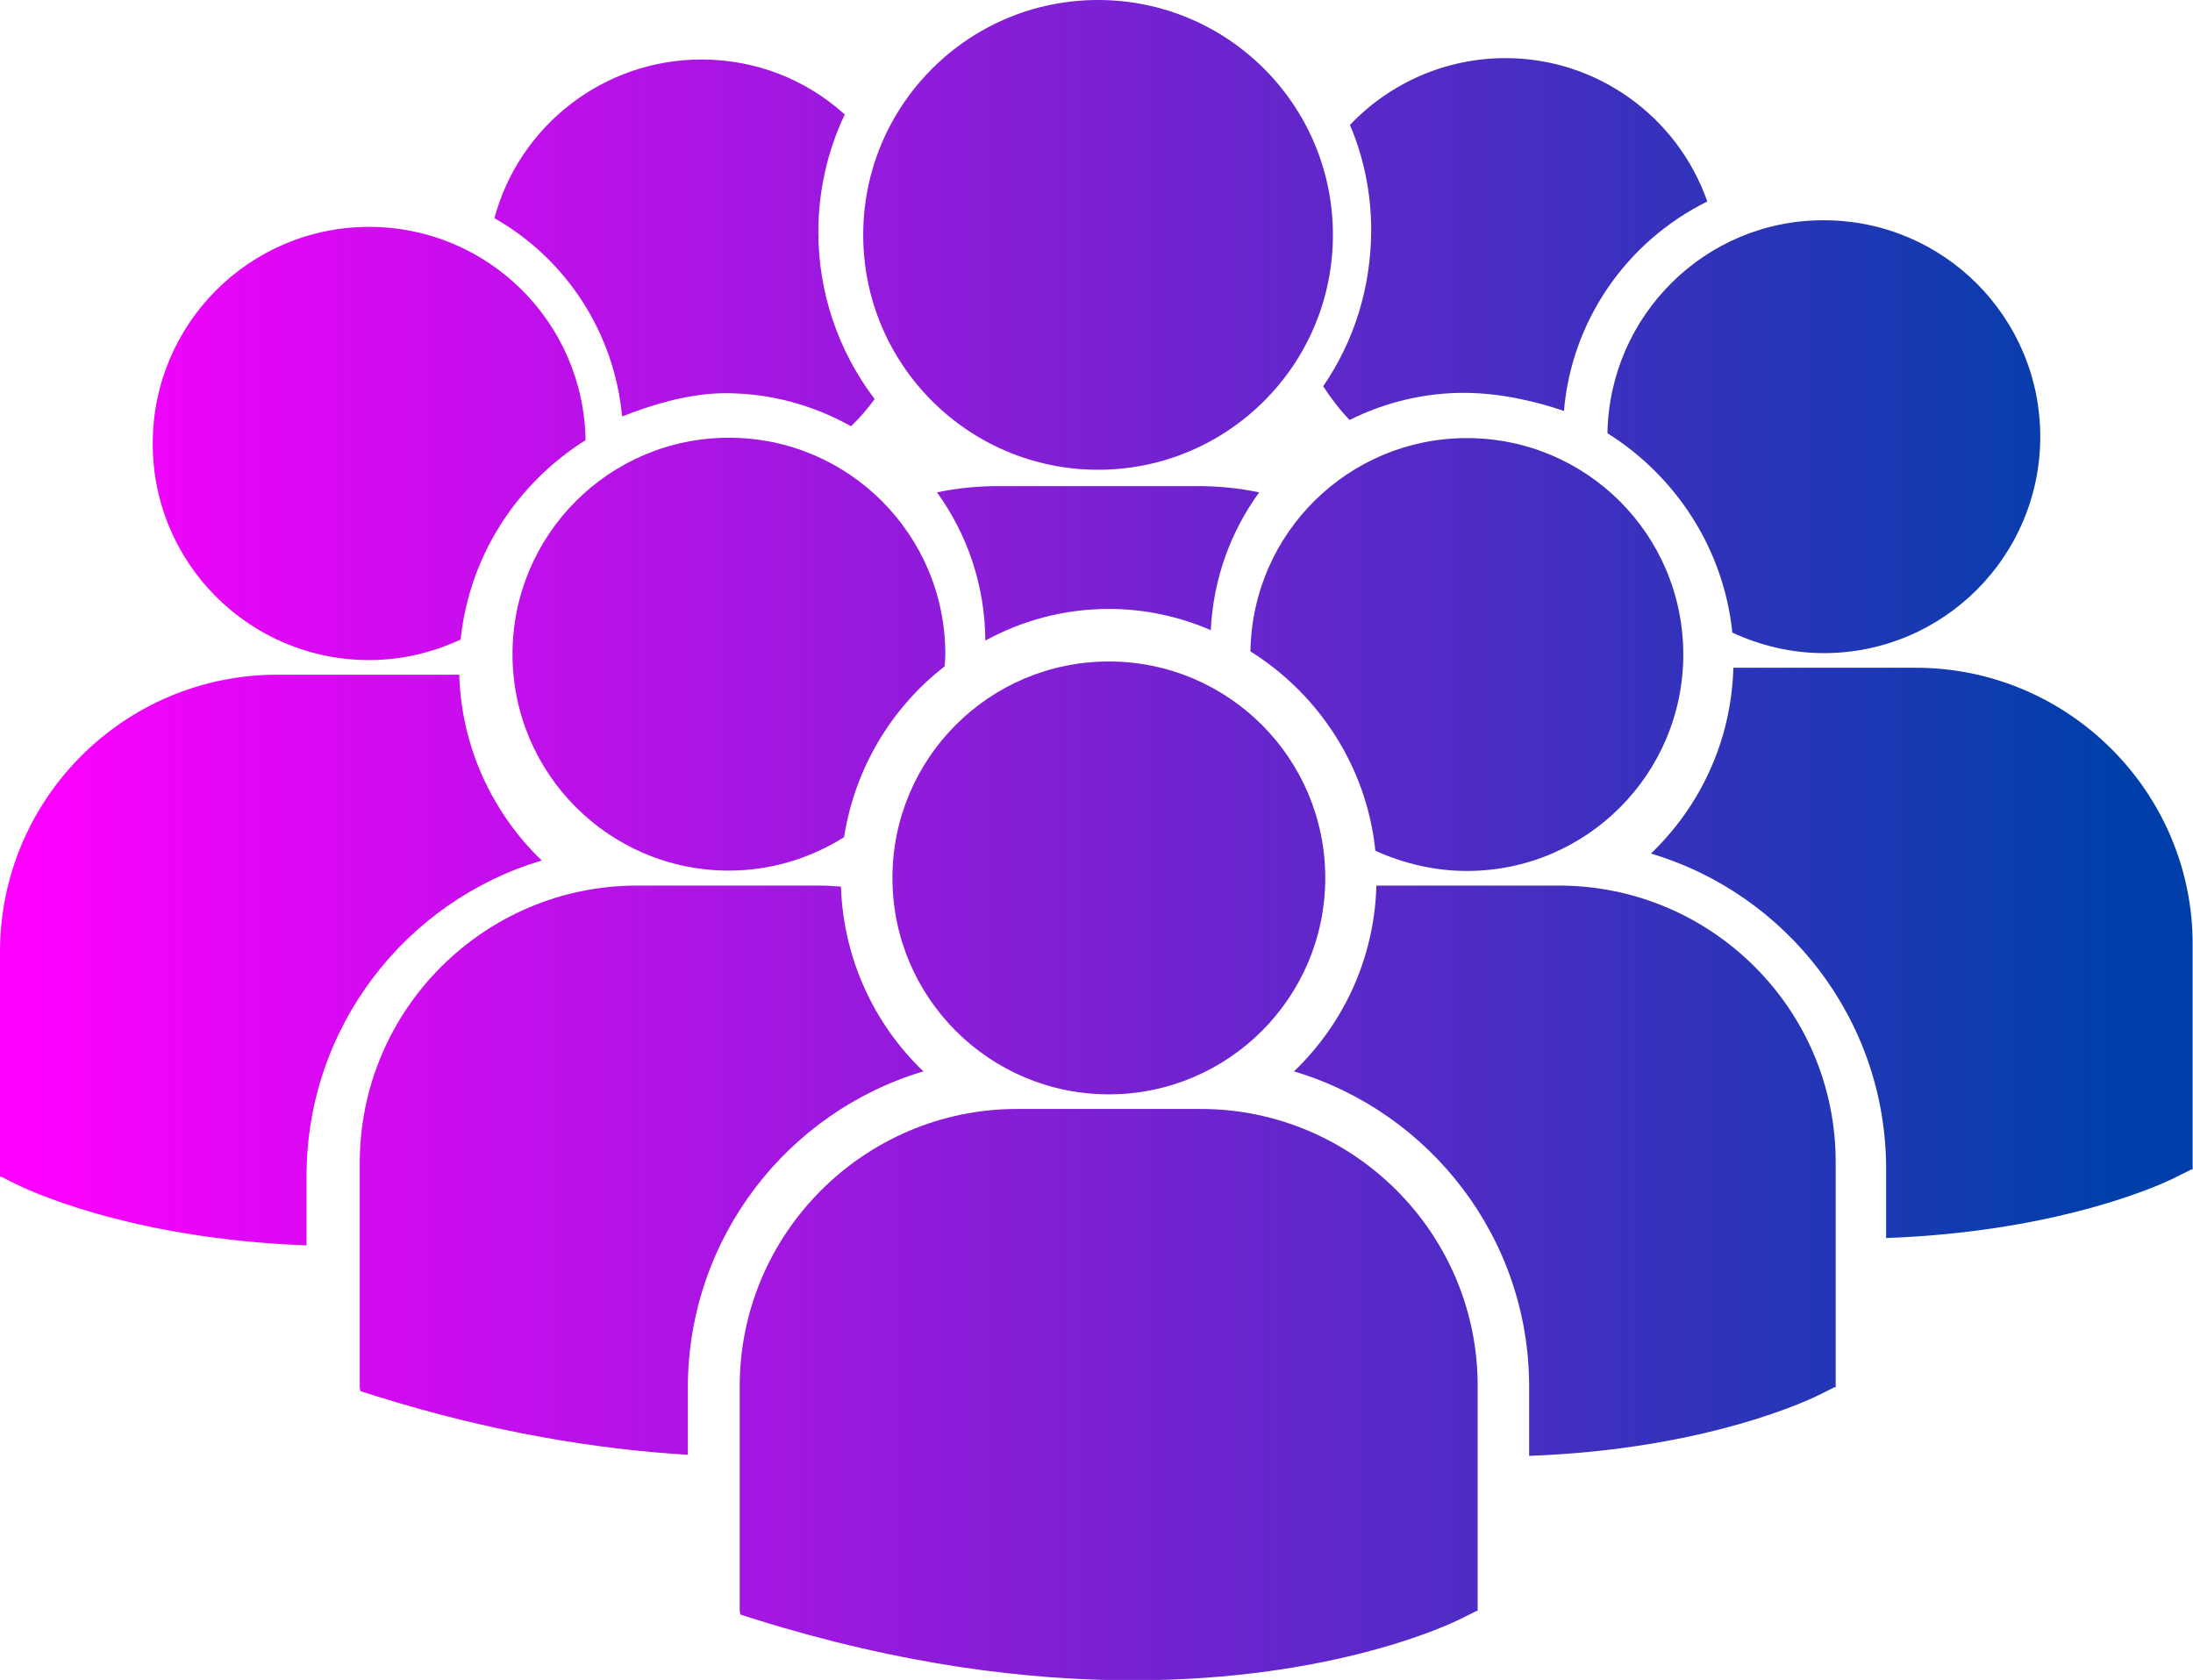
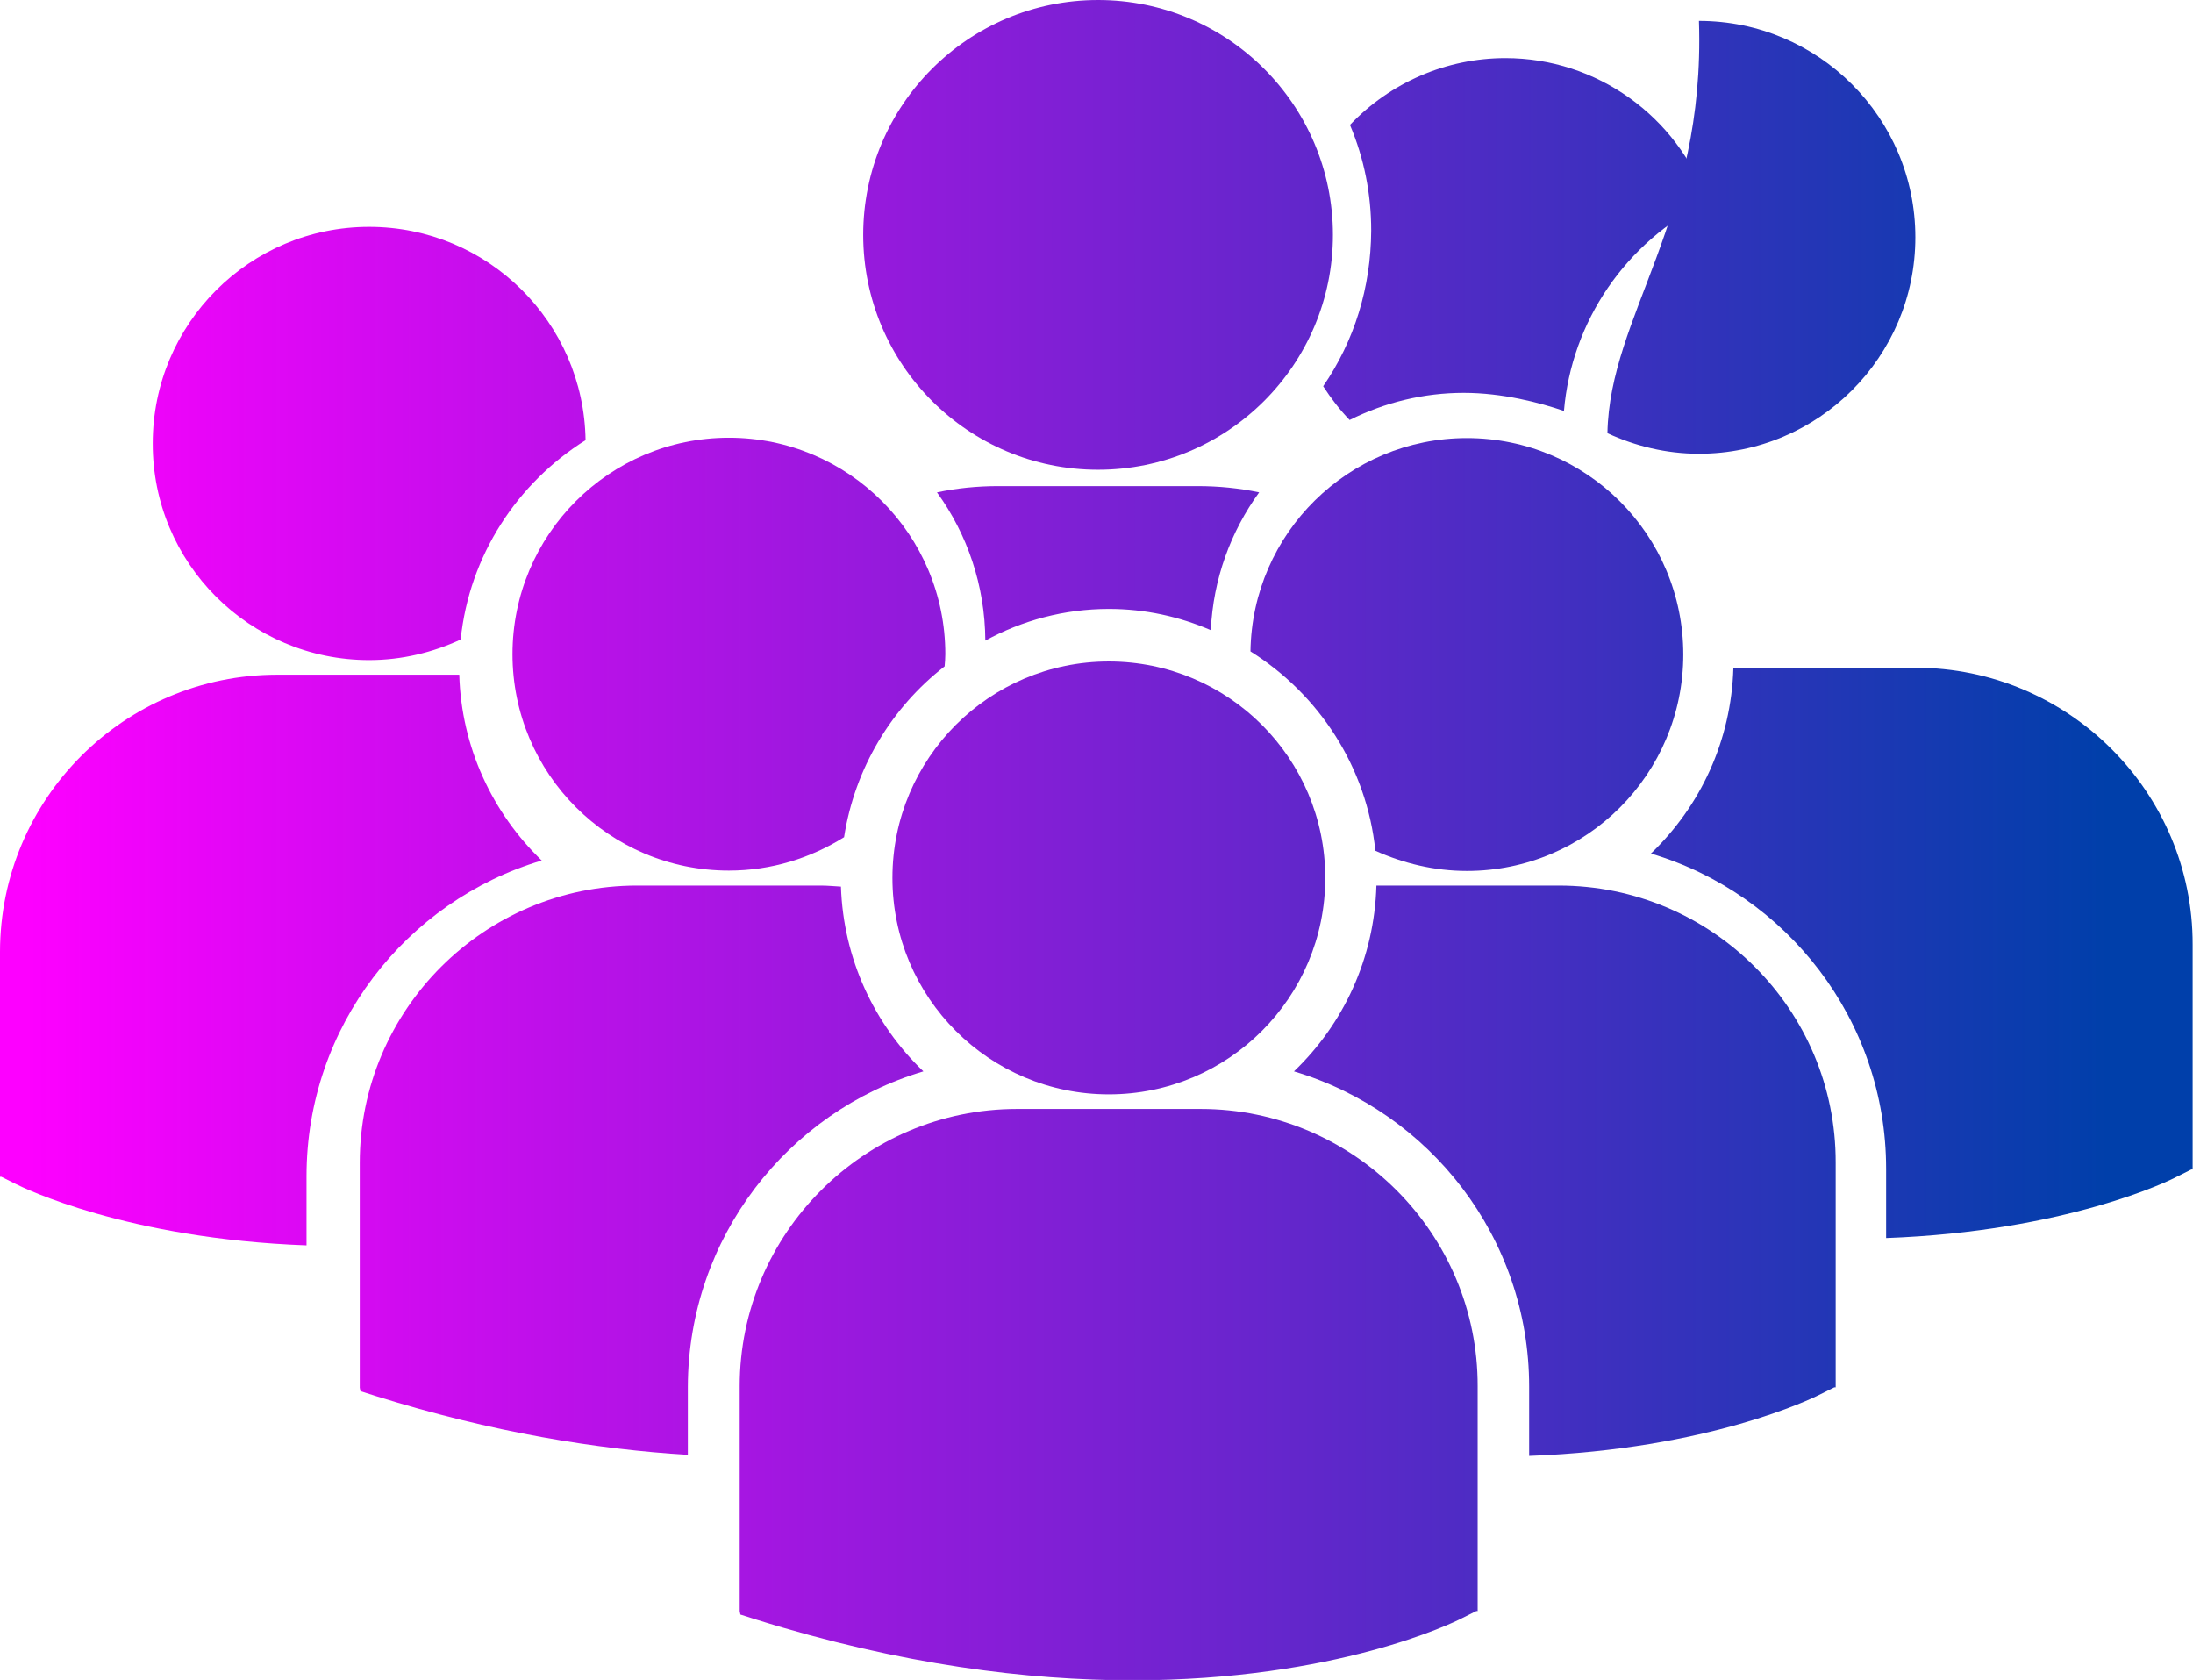
<svg xmlns="http://www.w3.org/2000/svg" version="1.1" id="Layer_1" x="0px" y="0px" viewBox="0 0 630.3 482.8" style="enable-background:new 0 0 630.3 482.8;" xml:space="preserve">
  <style type="text/css">
	.st0{fill:url(#SVGID_1_);}
	.st1{fill:url(#SVGID_00000078739785070798781540000014475106845215606149_);}
	.st2{fill:url(#SVGID_00000061435919724965255240000013083761065909766564_);}
	.st3{fill:url(#SVGID_00000114031933297593551270000017049920550154314150_);}
	.st4{fill:url(#SVGID_00000051382719171125875240000003907217012835605944_);}
	.st5{fill:url(#SVGID_00000165943927364134020010000009476733142894364340_);}
	.st6{fill:url(#SVGID_00000078023401897234594400000008224407852981116807_);}
	.st7{fill:url(#SVGID_00000071520087448958485660000013113787868984669828_);}
	.st8{fill:url(#SVGID_00000135678546074856685600000013986652630280650898_);}
	.st9{fill:url(#SVGID_00000108268876706803269950000005324468746665669778_);}
	.st10{fill:url(#SVGID_00000115487531070502746020000018069081206595896501_);}
	.st11{fill:url(#SVGID_00000015343479601835298780000006281455963254674590_);}
	.st12{fill:url(#SVGID_00000016074193851426852220000007170305250234571170_);}
	.st13{fill:url(#SVGID_00000113325224322912212530000011774587660391548093_);}
	.st14{fill:url(#SVGID_00000036935661754021033140000018290776745526916026_);}
	.st15{fill:url(#SVGID_00000103261680437613824650000005430905787709844644_);}
	.st16{fill:url(#SVGID_00000034079011019994606000000013391238176108417206_);}
	.st17{fill:url(#SVGID_00000023247767296669880780000008906766094295635853_);}
	.st18{fill:url(#SVGID_00000055688349385715944400000008189182230373209785_);}
	.st19{fill:url(#SVGID_00000144319370988197809700000008835593341716710042_);}
	.st20{fill:url(#SVGID_00000001643695783726336510000005876902117675603338_);}
	.st21{fill:url(#SVGID_00000034811568680525063640000006114327060743877269_);}
	.st22{fill:url(#SVGID_00000131366064461978644970000003505127774114409100_);}
	.st23{fill:url(#SVGID_00000053505187061149640490000007889764193064129417_);}
	.st24{fill:url(#SVGID_00000018957081189519034840000001409205166347022239_);}
	.st25{fill:url(#SVGID_00000165923346231157900080000014773841183304554906_);}
	.st26{fill:url(#SVGID_00000021091856756953752880000017827005513770339226_);}
	.st27{fill:url(#SVGID_00000075866052480695817820000006094455247844571061_);}
	.st28{fill:url(#SVGID_00000170992157868064274120000012545971105554871464_);}
	.st29{fill:url(#SVGID_00000024721930440502410440000012298715569425227153_);}
	.st30{fill:url(#SVGID_00000171681064181602002760000016649132656645244829_);}
	.st31{fill:url(#SVGID_00000139257858350717497920000008175558608090431653_);}
	.st32{fill:url(#SVGID_00000079461461731078245300000012384624310982162588_);}
	.st33{fill:url(#SVGID_00000120529371499818949560000009396791658194098838_);}
	.st34{fill:url(#SVGID_00000183957207216904956690000009202529361198521494_);}
	.st35{fill:url(#SVGID_00000174567691352752642910000018251611665945690553_);}
	.st36{fill:url(#SVGID_00000036972452647948312470000010695433282939943821_);}
	.st37{fill:url(#SVGID_00000005949786982201432980000008654011431512296876_);}
	.st38{fill:url(#SVGID_00000105394255268596318880000013303382097931317171_);}
	.st39{fill:url(#SVGID_00000176025706476885786810000010038366374283584414_);}
</style>
  <g>
    <g>
      <linearGradient id="SVGID_1_" gradientUnits="userSpaceOnUse" x1="8.348" y1="161.858" x2="605.932" y2="161.858">
        <stop offset="0" style="stop-color:#FD00FF" />
        <stop offset="1" style="stop-color:#003FAA" />
      </linearGradient>
      <path class="st0" d="M318.7,175c10.4,0,20.3,2.2,29.3,6.1c0.7-14.7,5.7-28.3,13.9-39.6c-5.7-1.2-11.6-1.8-17.7-1.8h-57.3    c-6,0-11.9,0.6-17.6,1.8c8.7,12,13.8,26.7,13.9,42.6C293.8,178.3,305.9,175,318.7,175z" />
      <linearGradient id="SVGID_00000106109373888036544970000006583545399240685495_" gradientUnits="userSpaceOnUse" x1="8.348" y1="67.525" x2="605.932" y2="67.525">
        <stop offset="0" style="stop-color:#FD00FF" />
        <stop offset="1" style="stop-color:#003FAA" />
      </linearGradient>
      <circle style="fill:url(#SVGID_00000106109373888036544970000006583545399240685495_);" cx="315.6" cy="67.5" r="67.5" />
      <linearGradient id="SVGID_00000054966706271676023200000005548470500087398041_" gradientUnits="userSpaceOnUse" x1="8.348" y1="188.061" x2="605.932" y2="188.061">
        <stop offset="0" style="stop-color:#FD00FF" />
        <stop offset="1" style="stop-color:#003FAA" />
      </linearGradient>
      <path style="fill:url(#SVGID_00000054966706271676023200000005548470500087398041_);" d="M421.6,250.3c34.4,0,62.2-27.9,62.2-62.2    c0-34.4-27.8-62.2-62.2-62.2c-34,0-61.7,27.3-62.2,61.3c19.6,12.3,33.4,33.1,35.9,57.3C403.3,248.1,412.2,250.3,421.6,250.3z" />
      <linearGradient id="SVGID_00000071554740489736781240000017396515479292286629_" gradientUnits="userSpaceOnUse" x1="8.348" y1="188.052" x2="605.932" y2="188.052">
        <stop offset="0" style="stop-color:#FD00FF" />
        <stop offset="1" style="stop-color:#003FAA" />
      </linearGradient>
      <path style="fill:url(#SVGID_00000071554740489736781240000017396515479292286629_);" d="M209.5,125.8    c-34.4,0-62.2,27.9-62.2,62.2s27.8,62.2,62.2,62.2c12.2,0,23.5-3.6,33.1-9.6c3.1-19.9,13.7-37.3,28.9-49.1    c0.1-1.2,0.2-2.3,0.2-3.5C271.7,153.7,243.9,125.8,209.5,125.8z" />
      <linearGradient id="SVGID_00000170993278182258714930000004434097631526224293_" gradientUnits="userSpaceOnUse" x1="8.348" y1="125.464" x2="605.932" y2="125.464">
        <stop offset="0" style="stop-color:#FD00FF" />
        <stop offset="1" style="stop-color:#003FAA" />
      </linearGradient>
-       <path style="fill:url(#SVGID_00000170993278182258714930000004434097631526224293_);" d="M462,124.5    c19.6,12.3,33.4,33.1,35.9,57.3c8,3.7,16.9,5.9,26.3,5.9c34.4,0,62.2-27.9,62.2-62.2s-27.8-62.2-62.2-62.2    C490.2,63.2,462.6,90.6,462,124.5z" />
+       <path style="fill:url(#SVGID_00000170993278182258714930000004434097631526224293_);" d="M462,124.5    c8,3.7,16.9,5.9,26.3,5.9c34.4,0,62.2-27.9,62.2-62.2s-27.8-62.2-62.2-62.2    C490.2,63.2,462.6,90.6,462,124.5z" />
      <linearGradient id="SVGID_00000070100156308350044310000009323742371863699616_" gradientUnits="userSpaceOnUse" x1="8.348" y1="252.286" x2="605.932" y2="252.286">
        <stop offset="0" style="stop-color:#FD00FF" />
        <stop offset="1" style="stop-color:#003FAA" />
      </linearGradient>
      <circle style="fill:url(#SVGID_00000070100156308350044310000009323742371863699616_);" cx="318.7" cy="252.3" r="62.2" />
      <linearGradient id="SVGID_00000044155994849722044480000015555554783858117297_" gradientUnits="userSpaceOnUse" x1="8.348" y1="336.457" x2="605.932" y2="336.457">
        <stop offset="0" style="stop-color:#FD00FF" />
        <stop offset="1" style="stop-color:#003FAA" />
      </linearGradient>
      <path style="fill:url(#SVGID_00000044155994849722044480000015555554783858117297_);" d="M448,254.5h-52.4    c-0.6,21-9.5,39.8-23.7,53.4c39,11.6,67.6,47.8,67.6,90.6v19.9c51.7-1.9,81.5-16.6,83.5-17.6l4.2-2.1h0.4v-64.6    C527.7,290.2,492,254.5,448,254.5z" />
      <linearGradient id="SVGID_00000121255842211018450300000000119696670035053970_" gradientUnits="userSpaceOnUse" x1="8.348" y1="273.857" x2="605.932" y2="273.857">
        <stop offset="0" style="stop-color:#FD00FF" />
        <stop offset="1" style="stop-color:#003FAA" />
      </linearGradient>
      <path style="fill:url(#SVGID_00000121255842211018450300000000119696670035053970_);" d="M550.6,191.9h-52.4    c-0.6,21-9.5,39.8-23.7,53.4c39,11.6,67.6,47.8,67.6,90.6v19.9c51.7-1.9,81.5-16.5,83.5-17.6l4.2-2.1h0.4v-64.6    C630.3,227.7,594.5,191.9,550.6,191.9z" />
      <linearGradient id="SVGID_00000017497356062802559390000011277689051345816243_" gradientUnits="userSpaceOnUse" x1="8.348" y1="336.255" x2="605.932" y2="336.255">
        <stop offset="0" style="stop-color:#FD00FF" />
        <stop offset="1" style="stop-color:#003FAA" />
      </linearGradient>
      <path style="fill:url(#SVGID_00000017497356062802559390000011277689051345816243_);" d="M265.4,307.9    c-14.1-13.5-23-32.3-23.7-53.1c-1.9-0.1-3.9-0.3-5.8-0.3h-52.8c-43.9,0-79.7,35.7-79.7,79.7v64.6l0.2,1l4.4,1.4    c33.6,10.5,63.6,15.3,89.7,16.9v-19.5C197.8,355.7,226.4,319.5,265.4,307.9z" />
      <linearGradient id="SVGID_00000052077149488119580180000014700525380217639050_" gradientUnits="userSpaceOnUse" x1="8.348" y1="400.791" x2="605.932" y2="400.791">
        <stop offset="0" style="stop-color:#FD00FF" />
        <stop offset="1" style="stop-color:#003FAA" />
      </linearGradient>
      <path style="fill:url(#SVGID_00000052077149488119580180000014700525380217639050_);" d="M345.1,318.7h-52.8    c-43.9,0-79.7,35.8-79.7,79.7V463l0.2,1l4.4,1.4c41.9,13.1,78.3,17.5,108.3,17.5c58.6,0,92.5-16.7,94.6-17.8l4.2-2.1h0.4v-64.6    C424.8,354.5,389,318.7,345.1,318.7z" />
      <linearGradient id="SVGID_00000048489279179342114250000006416168295653822350_" gradientUnits="userSpaceOnUse" x1="8.348" y1="127.442" x2="605.932" y2="127.442">
        <stop offset="0" style="stop-color:#FD00FF" />
        <stop offset="1" style="stop-color:#003FAA" />
      </linearGradient>
      <path style="fill:url(#SVGID_00000048489279179342114250000006416168295653822350_);" d="M106.1,189.7c9.4,0,18.3-2.2,26.3-5.9    c2.5-24.2,16.3-45,35.9-57.3c-0.5-33.9-28.1-61.3-62.2-61.3c-34.4,0-62.2,27.9-62.2,62.2C43.8,161.8,71.7,189.7,106.1,189.7z" />
      <linearGradient id="SVGID_00000048491805479476612160000010793757382500851134_" gradientUnits="userSpaceOnUse" x1="8.348" y1="275.835" x2="605.932" y2="275.835">
        <stop offset="0" style="stop-color:#FD00FF" />
        <stop offset="1" style="stop-color:#003FAA" />
      </linearGradient>
      <path style="fill:url(#SVGID_00000048491805479476612160000010793757382500851134_);" d="M155.7,247.3    c-14.1-13.6-23.1-32.5-23.7-53.4H79.7C35.7,193.9,0,229.6,0,273.6v64.6h0.4l4.2,2.1c2,1,31.8,15.7,83.5,17.6v-19.9    C88.1,295.1,116.7,258.9,155.7,247.3z" />
      <linearGradient id="SVGID_00000083050121151769121100000010855771790979001004_" gradientUnits="userSpaceOnUse" x1="8.348" y1="69.635" x2="605.932" y2="69.635">
        <stop offset="0" style="stop-color:#FD00FF" />
        <stop offset="1" style="stop-color:#003FAA" />
      </linearGradient>
-       <path style="fill:url(#SVGID_00000083050121151769121100000010855771790979001004_);" d="M178.8,119.7c7.5-3,18.8-6.7,29.7-6.7    c12.7,0,25,3.3,36.1,9.5c2.5-2.4,4.7-5,6.8-7.8c-10.5-13.8-16.2-30.7-16.2-48c0-11.7,2.6-23.3,7.6-33.8    c-11.3-10.2-25.8-15.8-41.2-15.8c-28,0-52.3,18.9-59.5,45.6C163,74.6,176.6,95.9,178.8,119.7z" />
      <linearGradient id="SVGID_00000116237307634145123130000001463751483820841350_" gradientUnits="userSpaceOnUse" x1="8.348" y1="68.779" x2="605.932" y2="68.779">
        <stop offset="0" style="stop-color:#FD00FF" />
        <stop offset="1" style="stop-color:#003FAA" />
      </linearGradient>
      <path style="fill:url(#SVGID_00000116237307634145123130000001463751483820841350_);" d="M380.3,111c2.2,3.4,4.7,6.7,7.6,9.7    c10.2-5.1,21.4-7.8,32.8-7.8c11.1,0,21.8,2.8,28.8,5.2c2.2-25.8,17.8-48.6,41.2-60.2c-8.6-24.5-31.8-41.2-58-41.2    c-17,0-33.1,7-44.7,19.2c4.1,9.7,6.1,19.9,6.1,30.4C394,82.6,389.3,97.9,380.3,111z" />
    </g>
  </g>
</svg>